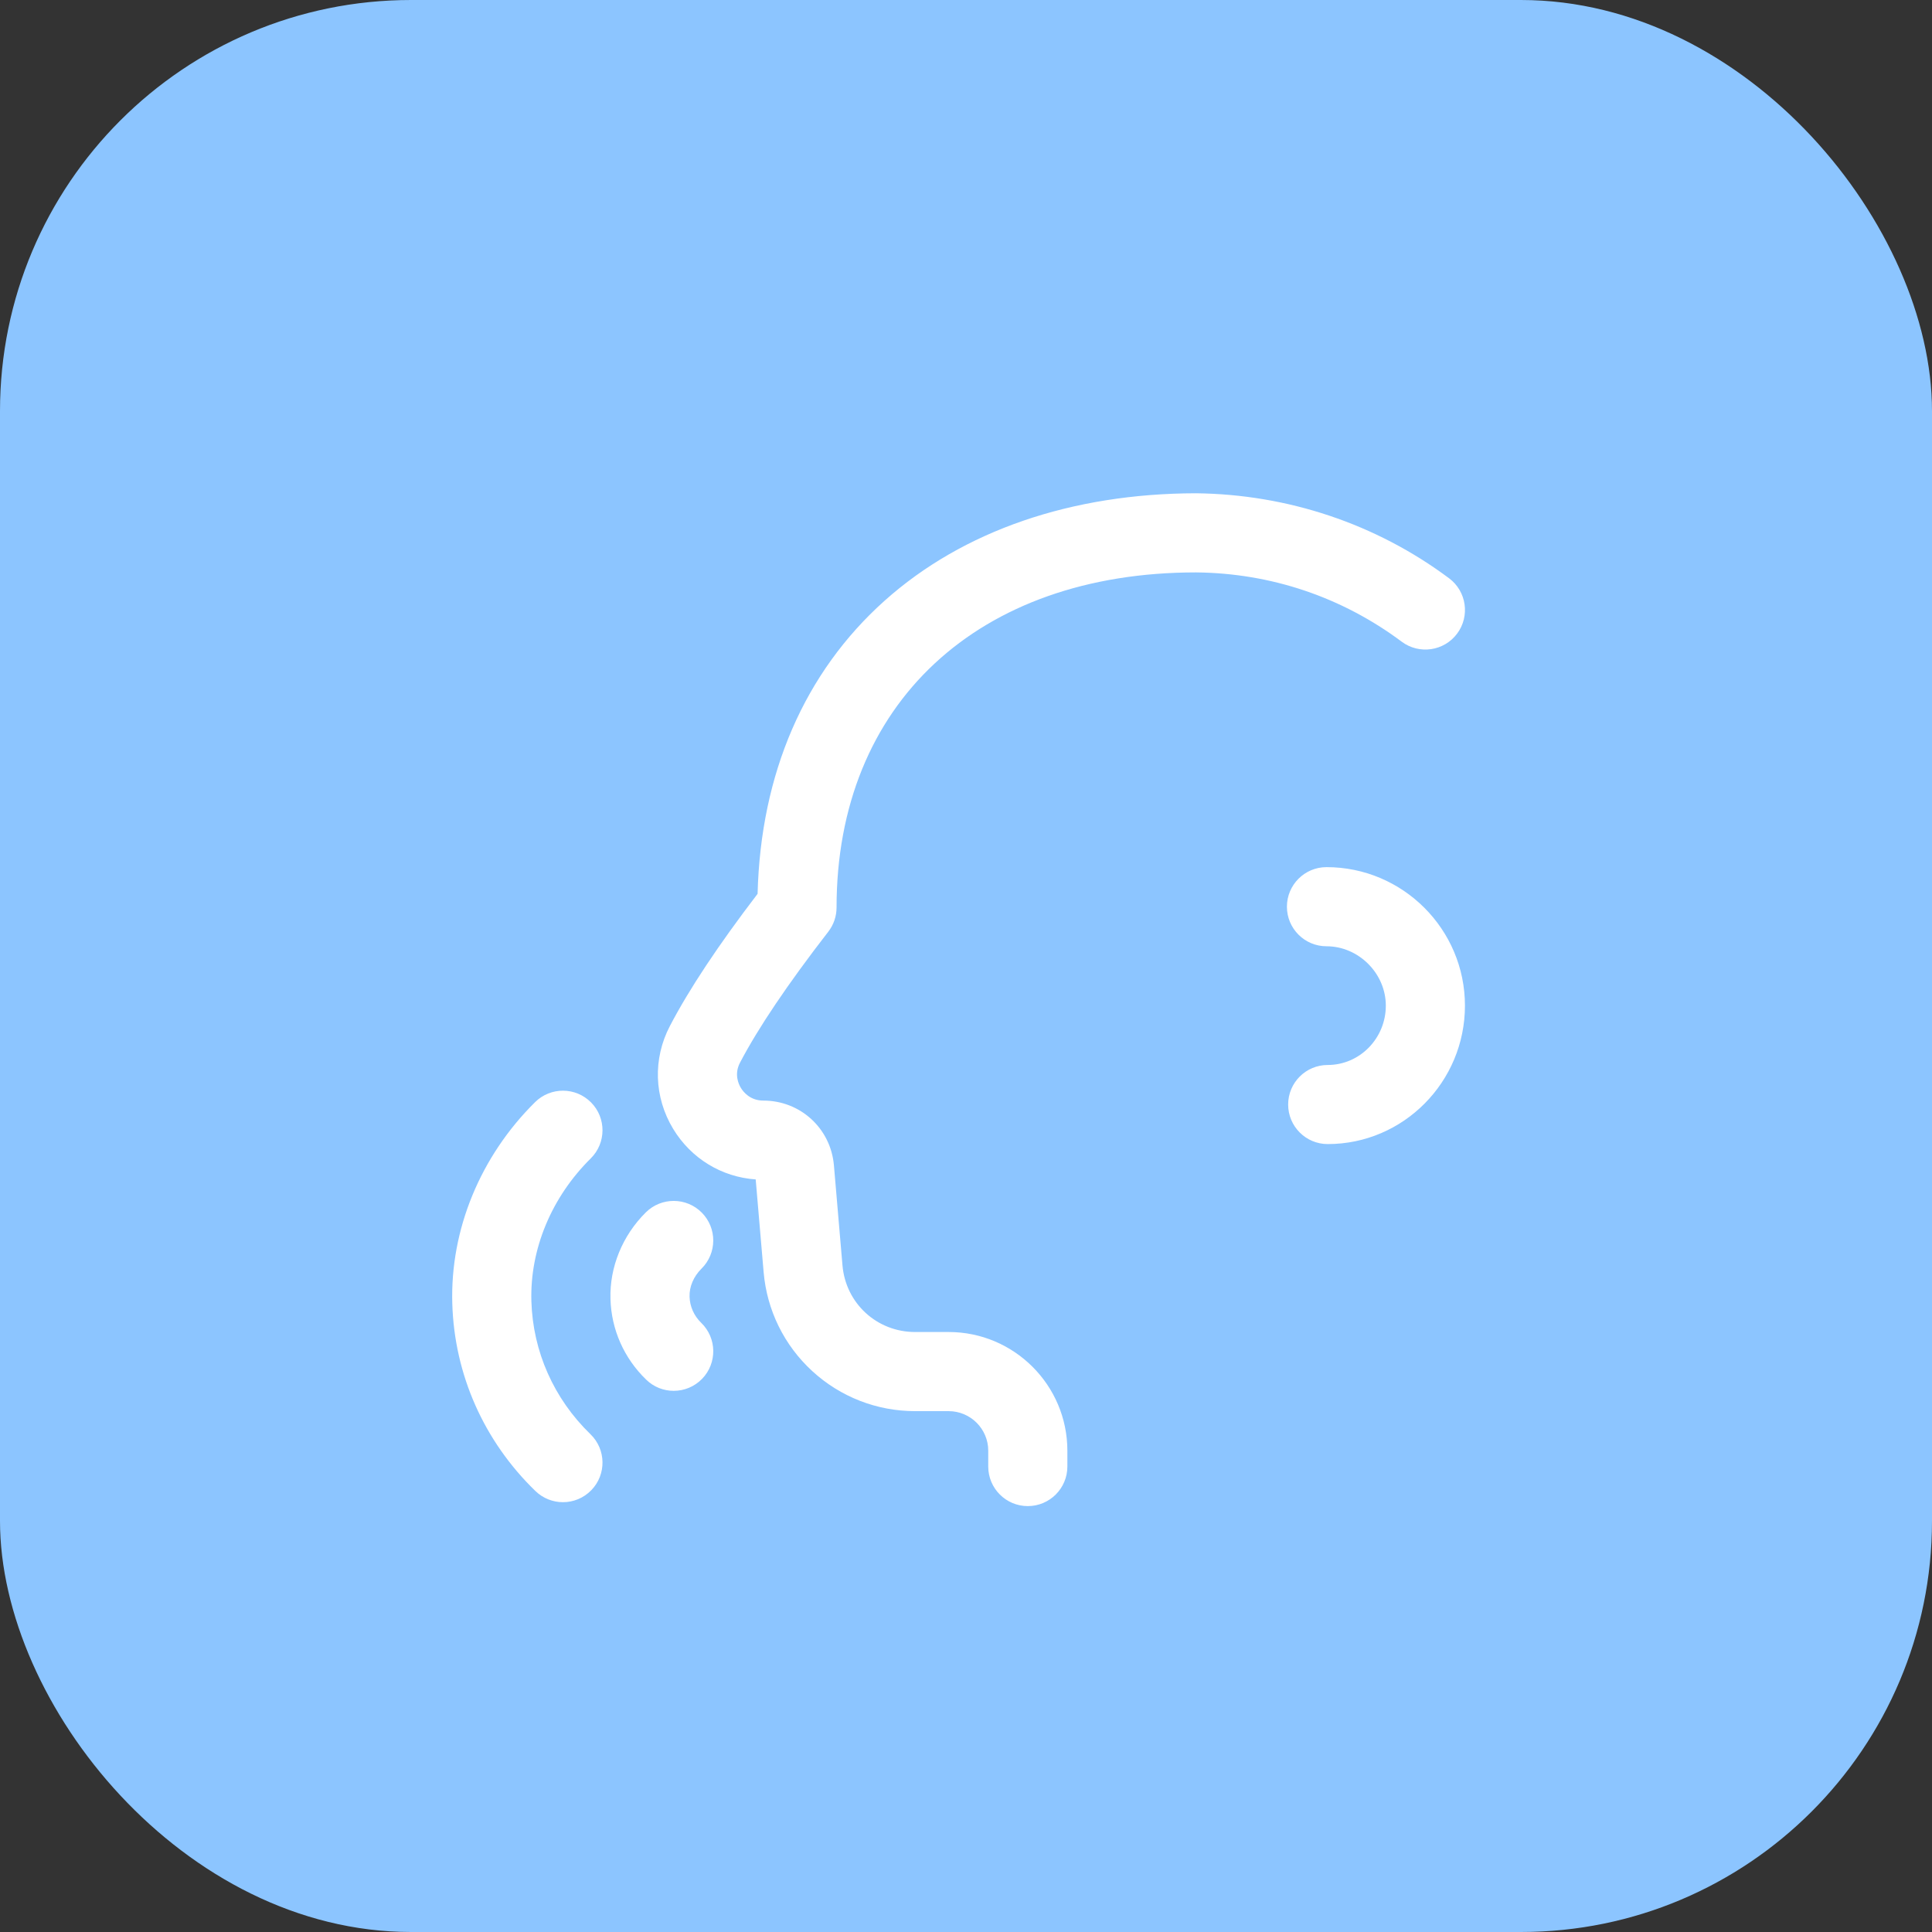
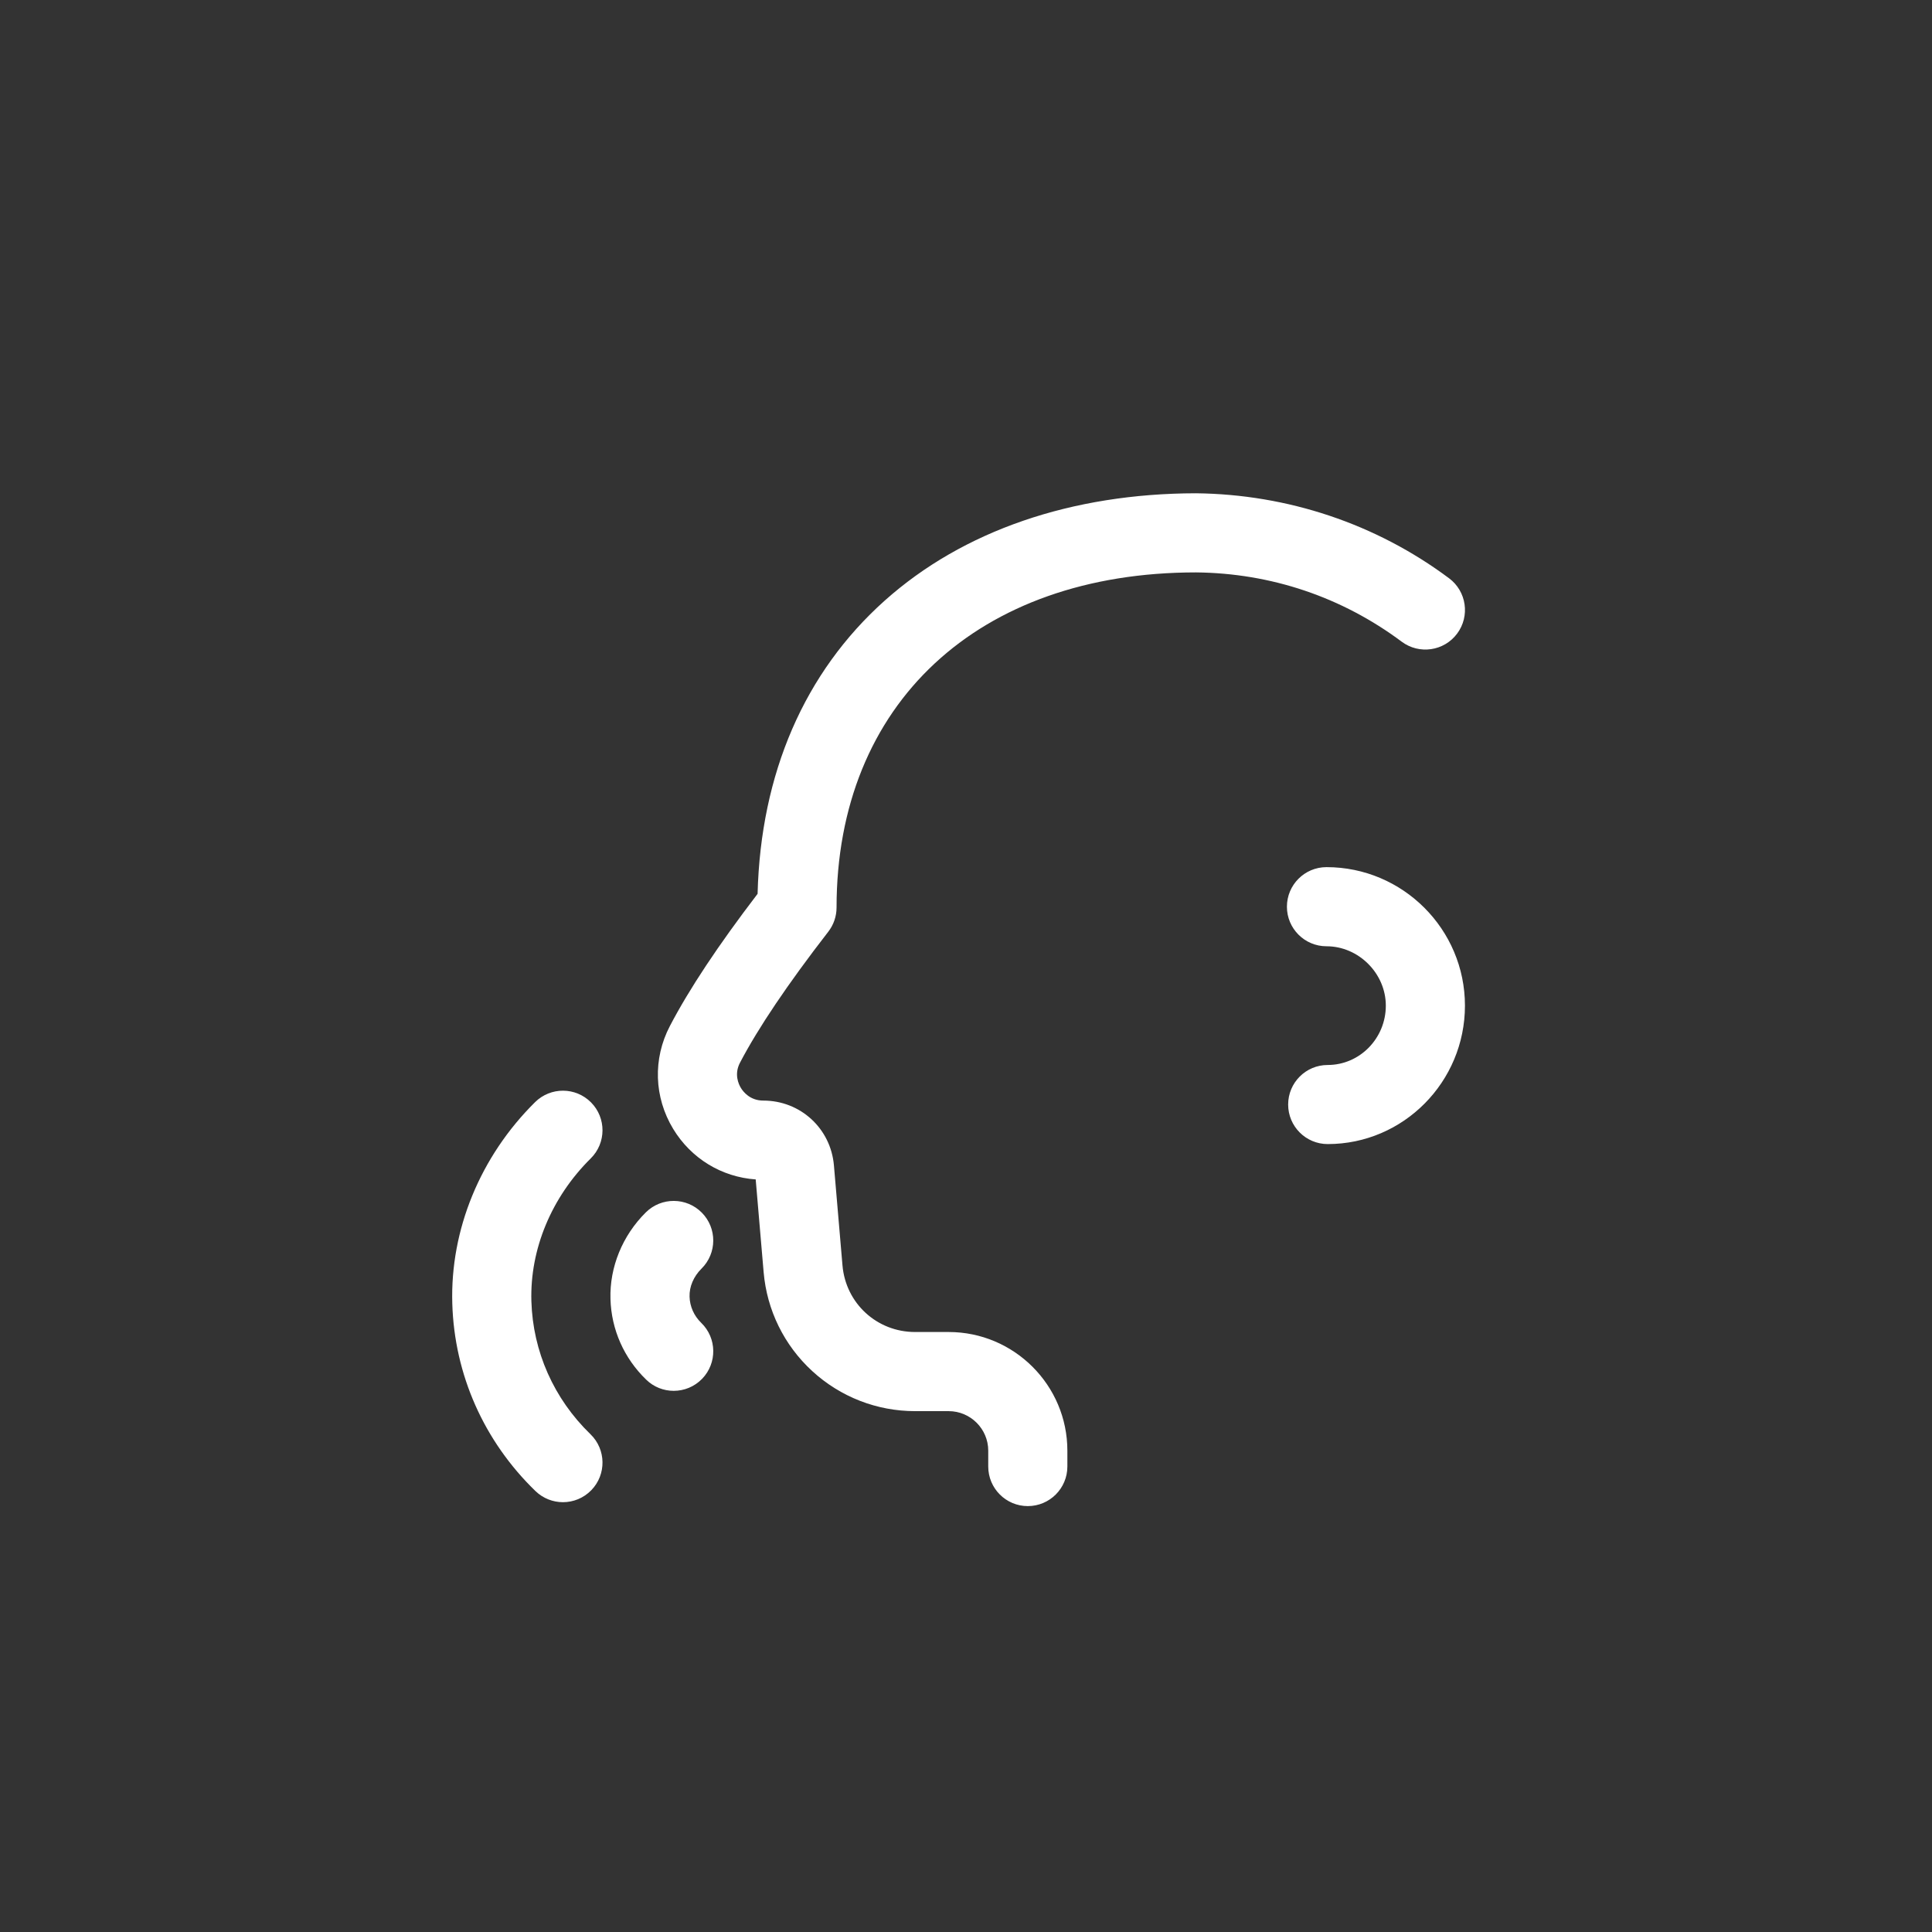
<svg xmlns="http://www.w3.org/2000/svg" width="47" height="47" viewBox="0 0 47 47" fill="none">
  <rect x="0" y="0" width="47" height="47" fill="#333333" stroke="none" />
-   <rect width="47" height="47" rx="10" fill="#8CC5FF" />
  <path d="M29.094 12C29.08 12 29.104 12 29.094 12V12ZM32.27 21.095C31.738 21.095 31.307 21.526 31.307 22.058C31.307 22.589 31.738 23.02 32.27 23.02C33.052 23.02 33.713 23.681 33.713 24.464C33.713 25.26 33.079 25.908 32.299 25.908C31.768 25.908 31.337 26.338 31.337 26.87C31.337 27.402 31.768 27.832 32.299 27.832C34.14 27.832 35.638 26.321 35.638 24.464C35.638 22.607 34.127 21.095 32.27 21.095ZM35.252 14.068C33.474 12.741 31.323 12.025 29.094 12C26.072 12.005 23.429 12.908 21.523 14.611C19.57 16.356 18.505 18.817 18.43 21.744C17.464 23.009 16.765 24.063 16.296 24.961C15.88 25.757 15.91 26.692 16.376 27.462C16.813 28.183 17.554 28.634 18.384 28.692L18.577 30.947C18.656 31.872 19.076 32.727 19.76 33.355C20.444 33.983 21.332 34.329 22.261 34.329H23.078C23.609 34.329 24.041 34.761 24.041 35.291V35.676C24.041 36.208 24.472 36.639 25.003 36.639C25.535 36.639 25.966 36.208 25.966 35.676V35.291C25.966 33.699 24.67 32.404 23.078 32.404H22.261C21.333 32.404 20.574 31.707 20.495 30.783L20.287 28.351C20.21 27.452 19.472 26.774 18.569 26.774C18.245 26.774 18.079 26.558 18.023 26.465C17.968 26.374 17.855 26.132 18.002 25.852C18.443 25.009 19.165 23.937 20.149 22.667C20.28 22.498 20.351 22.291 20.351 22.077C20.351 17.125 23.792 13.925 29.094 13.925C30.92 13.942 32.646 14.525 34.1 15.611C34.526 15.928 35.129 15.841 35.447 15.415C35.765 14.989 35.678 14.386 35.252 14.068ZM17.081 33.542C17.45 33.16 17.441 32.551 17.059 32.181C16.883 32.01 16.782 31.784 16.775 31.545C16.767 31.301 16.874 31.052 17.066 30.862C17.444 30.488 17.447 29.878 17.073 29.5C16.7 29.123 16.09 29.119 15.712 29.493C15.142 30.057 14.828 30.826 14.851 31.601C14.872 32.345 15.181 33.042 15.72 33.563C15.906 33.745 16.148 33.835 16.389 33.835C16.641 33.835 16.892 33.737 17.081 33.542ZM13.695 36.544C13.454 36.544 13.212 36.453 13.025 36.272C11.772 35.058 11.053 33.438 11.003 31.711C10.95 29.916 11.684 28.13 13.018 26.811C13.396 26.438 14.005 26.441 14.379 26.819C14.753 27.197 14.749 27.806 14.372 28.18C13.416 29.125 12.89 30.391 12.927 31.654C12.963 32.878 13.473 34.027 14.364 34.89C14.746 35.26 14.756 35.869 14.386 36.251C14.197 36.446 13.946 36.544 13.695 36.544Z" fill="white" />
</svg>